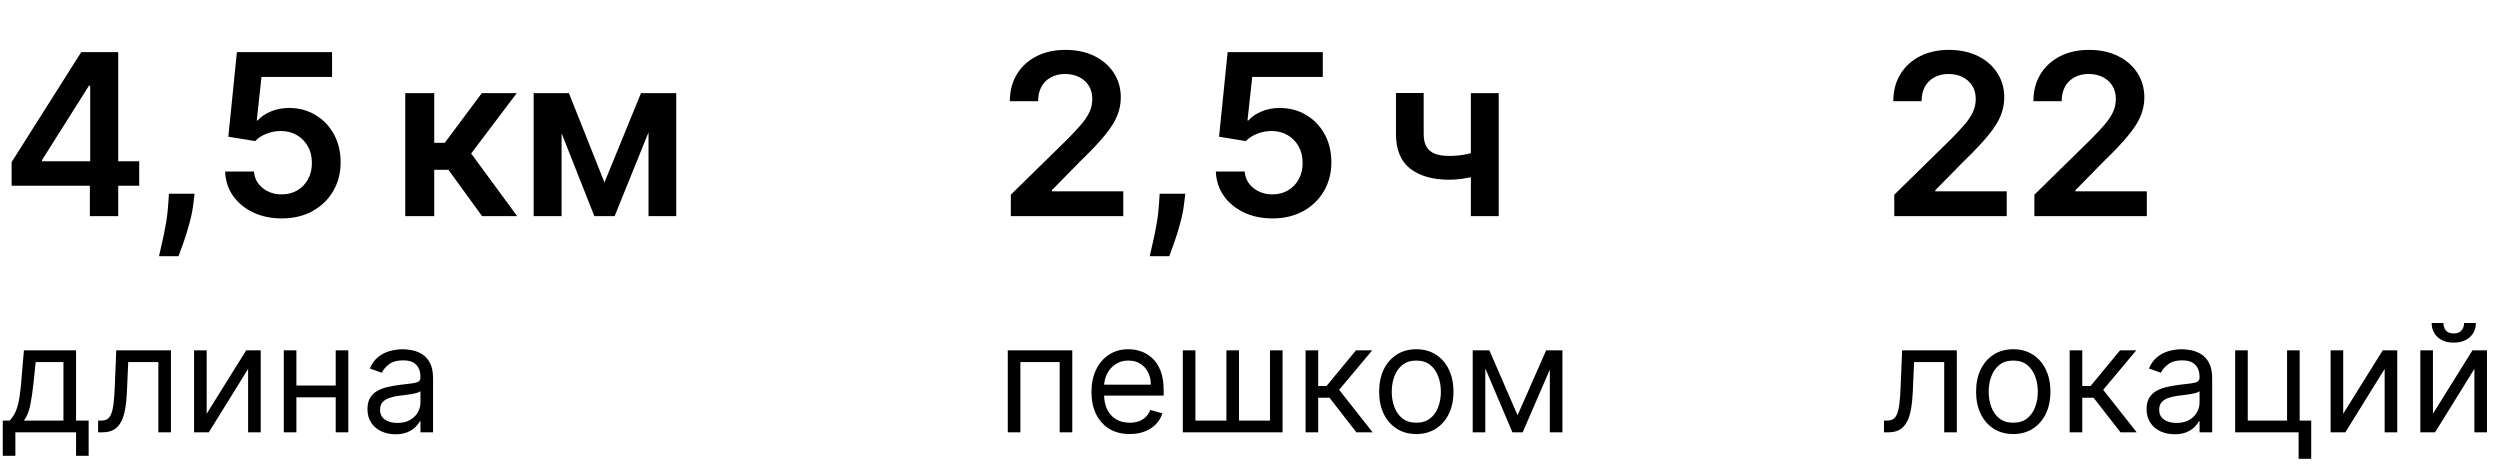
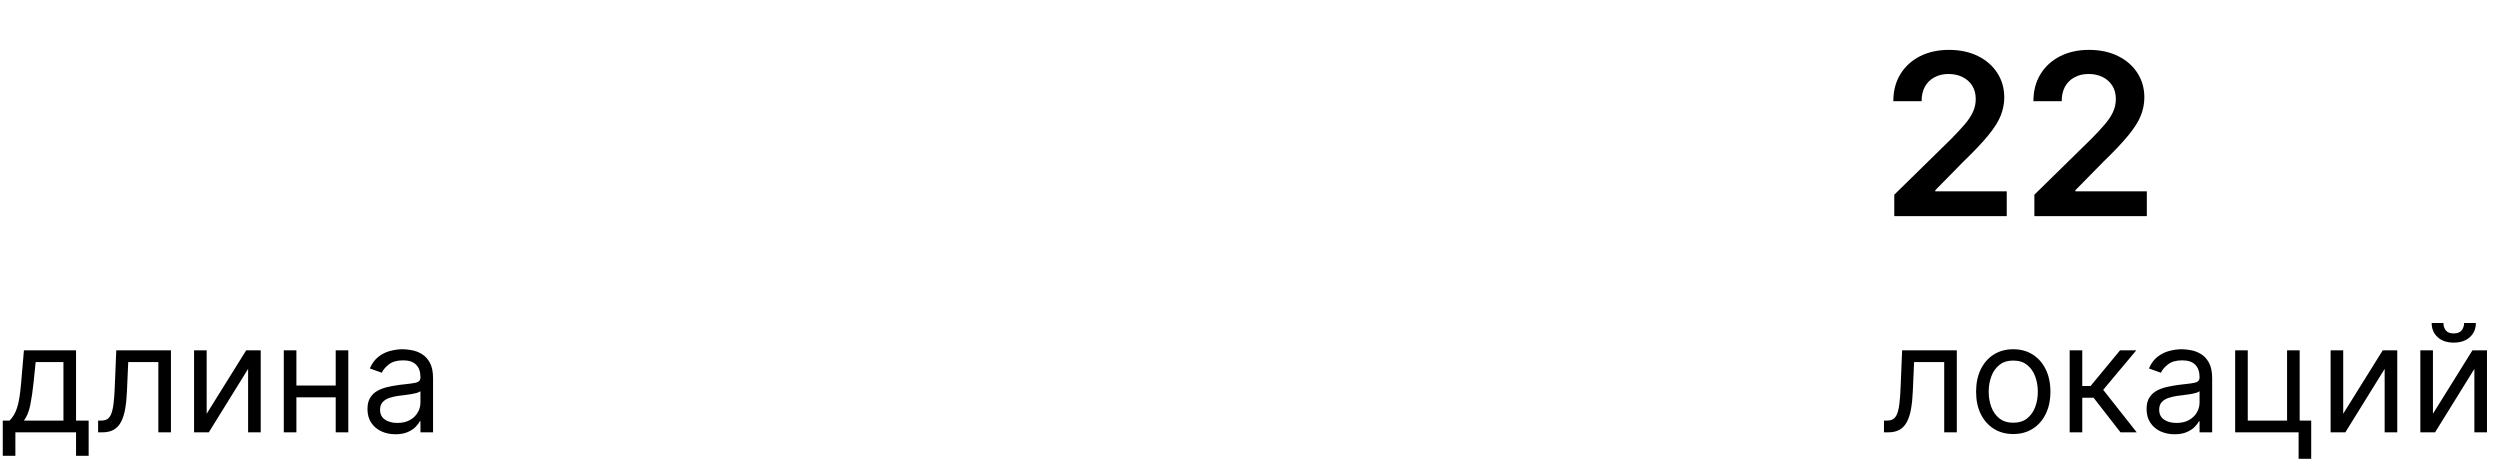
<svg xmlns="http://www.w3.org/2000/svg" width="266" height="50" viewBox="0 0 266 50" fill="none">
-   <path d="M1.236 19.761V17.247L8.642 5.545H10.739V9.125H9.46L4.474 17.026V17.162H14.812V19.761H1.236ZM9.562 23V18.994L9.597 17.869V5.545H12.579V23H9.562ZM20.7 20.614L20.589 21.551C20.509 22.267 20.367 22.994 20.163 23.733C19.964 24.477 19.754 25.162 19.532 25.787C19.31 26.412 19.131 26.903 18.995 27.261H16.916C16.995 26.915 17.103 26.443 17.239 25.847C17.381 25.25 17.518 24.579 17.648 23.835C17.779 23.091 17.867 22.335 17.913 21.568L17.972 20.614H20.7ZM29.979 23.239C28.842 23.239 27.825 23.026 26.928 22.599C26.03 22.168 25.317 21.577 24.788 20.827C24.266 20.077 23.987 19.219 23.953 18.253H27.021C27.078 18.969 27.388 19.554 27.95 20.009C28.513 20.457 29.189 20.682 29.979 20.682C30.598 20.682 31.149 20.54 31.632 20.256C32.115 19.972 32.496 19.577 32.774 19.071C33.053 18.565 33.189 17.989 33.183 17.341C33.189 16.682 33.05 16.097 32.766 15.585C32.481 15.074 32.092 14.673 31.598 14.383C31.104 14.088 30.535 13.94 29.893 13.94C29.371 13.935 28.857 14.031 28.351 14.23C27.845 14.429 27.445 14.69 27.149 15.014L24.294 14.546L25.206 5.545H35.331V8.188H27.822L27.32 12.815H27.422C27.746 12.435 28.203 12.119 28.794 11.869C29.385 11.614 30.033 11.486 30.737 11.486C31.794 11.486 32.737 11.736 33.567 12.236C34.396 12.73 35.05 13.412 35.527 14.281C36.004 15.151 36.243 16.145 36.243 17.264C36.243 18.418 35.976 19.446 35.442 20.349C34.913 21.247 34.178 21.954 33.234 22.472C32.297 22.983 31.212 23.239 29.979 23.239ZM43.117 23V9.909H46.202V15.193H47.327L51.264 9.909H54.98L50.131 16.335L55.031 23H51.298L47.71 18.065H46.202V23H43.117ZM64.315 19.412L68.201 9.909H70.69L65.397 23H63.241L58.068 9.909H60.531L64.315 19.412ZM59.755 9.909V23H56.781V9.909H59.755ZM69.002 23V9.909H71.951V23H69.002Z" fill="black" />
  <path d="M0.295 48.5V44.75H1.023C1.201 44.564 1.354 44.364 1.483 44.148C1.612 43.932 1.723 43.676 1.818 43.381C1.917 43.081 2 42.718 2.068 42.29C2.136 41.858 2.197 41.337 2.25 40.727L2.545 37.273H8.091V44.75H9.432V48.5H8.091V46H1.636V48.5H0.295ZM2.545 44.75H6.75V38.523H3.795L3.568 40.727C3.473 41.64 3.356 42.438 3.216 43.119C3.076 43.801 2.852 44.345 2.545 44.75ZM10.439 46V44.75H10.757C11.018 44.75 11.236 44.699 11.411 44.597C11.585 44.49 11.725 44.307 11.831 44.045C11.941 43.78 12.024 43.413 12.081 42.943C12.142 42.47 12.185 41.867 12.212 41.136L12.371 37.273H18.189V46H16.848V38.523H13.643L13.507 41.636C13.477 42.352 13.412 42.983 13.314 43.528C13.219 44.07 13.073 44.525 12.876 44.892C12.683 45.26 12.426 45.536 12.104 45.722C11.782 45.907 11.378 46 10.893 46H10.439ZM21.99 44.023L26.195 37.273H27.74V46H26.399V39.25L22.217 46H20.649V37.273H21.99V44.023ZM36.037 41.023V42.273H31.219V41.023H36.037ZM31.537 37.273V46H30.196V37.273H31.537ZM37.06 37.273V46H35.719V37.273H37.06ZM42.077 46.205C41.524 46.205 41.022 46.1 40.571 45.892C40.12 45.68 39.762 45.375 39.497 44.977C39.232 44.576 39.099 44.091 39.099 43.523C39.099 43.023 39.198 42.617 39.395 42.307C39.592 41.992 39.855 41.746 40.185 41.568C40.514 41.39 40.878 41.258 41.276 41.17C41.677 41.08 42.081 41.008 42.486 40.955C43.016 40.886 43.446 40.835 43.776 40.801C44.109 40.763 44.351 40.701 44.503 40.614C44.658 40.526 44.736 40.375 44.736 40.159V40.114C44.736 39.553 44.582 39.117 44.276 38.807C43.972 38.496 43.512 38.341 42.895 38.341C42.255 38.341 41.753 38.481 41.389 38.761C41.026 39.042 40.77 39.341 40.622 39.659L39.349 39.205C39.577 38.674 39.88 38.261 40.258 37.966C40.641 37.667 41.058 37.458 41.508 37.341C41.963 37.22 42.41 37.159 42.849 37.159C43.13 37.159 43.452 37.193 43.815 37.261C44.183 37.326 44.537 37.46 44.878 37.665C45.222 37.869 45.508 38.178 45.736 38.591C45.963 39.004 46.077 39.557 46.077 40.25V46H44.736V44.818H44.668C44.577 45.008 44.425 45.21 44.213 45.426C44.001 45.642 43.719 45.826 43.367 45.977C43.014 46.129 42.584 46.205 42.077 46.205ZM42.281 45C42.812 45 43.258 44.896 43.622 44.688C43.99 44.479 44.266 44.21 44.452 43.881C44.641 43.551 44.736 43.205 44.736 42.841V41.614C44.679 41.682 44.554 41.744 44.361 41.801C44.171 41.854 43.952 41.901 43.702 41.943C43.456 41.981 43.215 42.015 42.98 42.045C42.749 42.072 42.562 42.095 42.418 42.114C42.069 42.159 41.743 42.233 41.44 42.335C41.141 42.434 40.899 42.583 40.713 42.784C40.531 42.981 40.44 43.25 40.44 43.591C40.44 44.057 40.613 44.409 40.957 44.648C41.306 44.883 41.747 45 42.281 45Z" fill="black" />
-   <path d="M107.551 23V20.716L113.611 14.776C114.19 14.19 114.673 13.671 115.06 13.216C115.446 12.761 115.736 12.321 115.929 11.895C116.122 11.469 116.219 11.014 116.219 10.531C116.219 9.98 116.094 9.509 115.844 9.116C115.594 8.719 115.25 8.412 114.812 8.196C114.375 7.98 113.878 7.872 113.321 7.872C112.747 7.872 112.244 7.991 111.812 8.23C111.381 8.463 111.045 8.795 110.807 9.227C110.574 9.659 110.457 10.173 110.457 10.77H107.449C107.449 9.662 107.702 8.699 108.207 7.881C108.713 7.062 109.409 6.429 110.295 5.98C111.188 5.531 112.21 5.307 113.364 5.307C114.534 5.307 115.563 5.526 116.449 5.963C117.335 6.401 118.023 7 118.511 7.761C119.006 8.523 119.253 9.392 119.253 10.369C119.253 11.023 119.128 11.665 118.878 12.296C118.628 12.926 118.188 13.625 117.557 14.392C116.932 15.159 116.054 16.088 114.923 17.179L111.915 20.239V20.358H119.517V23H107.551ZM126.114 20.614L126.003 21.551C125.923 22.267 125.781 22.994 125.577 23.733C125.378 24.477 125.168 25.162 124.946 25.787C124.724 26.412 124.545 26.903 124.409 27.261H122.33C122.409 26.915 122.517 26.443 122.653 25.847C122.795 25.25 122.932 24.579 123.062 23.835C123.193 23.091 123.281 22.335 123.327 21.568L123.386 20.614H126.114ZM135.393 23.239C134.256 23.239 133.239 23.026 132.342 22.599C131.444 22.168 130.731 21.577 130.202 20.827C129.68 20.077 129.401 19.219 129.367 18.253H132.435C132.492 18.969 132.802 19.554 133.364 20.009C133.927 20.457 134.603 20.682 135.393 20.682C136.012 20.682 136.563 20.54 137.046 20.256C137.529 19.972 137.91 19.577 138.188 19.071C138.467 18.565 138.603 17.989 138.597 17.341C138.603 16.682 138.464 16.097 138.18 15.585C137.896 15.074 137.506 14.673 137.012 14.383C136.518 14.088 135.95 13.94 135.308 13.94C134.785 13.935 134.271 14.031 133.765 14.23C133.259 14.429 132.859 14.69 132.563 15.014L129.708 14.546L130.62 5.545H140.745V8.188H133.237L132.734 12.815H132.836C133.16 12.435 133.617 12.119 134.208 11.869C134.799 11.614 135.447 11.486 136.151 11.486C137.208 11.486 138.151 11.736 138.981 12.236C139.81 12.73 140.464 13.412 140.941 14.281C141.418 15.151 141.657 16.145 141.657 17.264C141.657 18.418 141.39 19.446 140.856 20.349C140.327 21.247 139.592 21.954 138.648 22.472C137.711 22.983 136.626 23.239 135.393 23.239ZM159.465 9.909V23H156.499V9.909H159.465ZM158.076 15.824V18.347C157.741 18.494 157.36 18.628 156.934 18.747C156.513 18.861 156.067 18.952 155.596 19.02C155.13 19.088 154.664 19.122 154.198 19.122C152.448 19.122 151.065 18.73 150.048 17.946C149.036 17.156 148.531 15.926 148.531 14.256V9.892H151.479V14.256C151.479 14.818 151.579 15.27 151.778 15.611C151.977 15.952 152.278 16.202 152.681 16.361C153.085 16.514 153.59 16.591 154.198 16.591C154.88 16.591 155.528 16.523 156.141 16.386C156.755 16.25 157.4 16.062 158.076 15.824Z" fill="black" />
-   <path d="M107.227 46V37.273H114.091V46H112.75V38.523H108.568V46H107.227ZM120.199 46.182C119.358 46.182 118.633 45.996 118.023 45.625C117.417 45.25 116.949 44.727 116.619 44.057C116.294 43.383 116.131 42.599 116.131 41.705C116.131 40.811 116.294 40.023 116.619 39.341C116.949 38.655 117.407 38.121 117.994 37.739C118.585 37.352 119.275 37.159 120.062 37.159C120.517 37.159 120.966 37.235 121.409 37.386C121.852 37.538 122.256 37.784 122.619 38.125C122.983 38.462 123.273 38.909 123.489 39.466C123.705 40.023 123.812 40.708 123.812 41.523V42.091H117.085V40.932H122.449C122.449 40.439 122.35 40 122.153 39.614C121.96 39.227 121.684 38.922 121.324 38.699C120.968 38.475 120.547 38.364 120.062 38.364C119.528 38.364 119.066 38.496 118.676 38.761C118.29 39.023 117.992 39.364 117.784 39.784C117.576 40.205 117.472 40.655 117.472 41.136V41.909C117.472 42.568 117.585 43.127 117.812 43.585C118.044 44.04 118.364 44.386 118.773 44.625C119.182 44.86 119.657 44.977 120.199 44.977C120.551 44.977 120.869 44.928 121.153 44.83C121.441 44.727 121.689 44.576 121.898 44.375C122.106 44.17 122.267 43.917 122.381 43.614L123.676 43.977C123.54 44.417 123.311 44.803 122.989 45.136C122.667 45.466 122.269 45.724 121.795 45.909C121.322 46.091 120.79 46.182 120.199 46.182ZM125.852 37.273H127.193V44.75H130.489V37.273H131.83V44.75H135.125V37.273H136.466V46H125.852V37.273ZM138.915 46V37.273H140.256V41.068H141.142L144.278 37.273H146.006L142.483 41.477L146.051 46H144.324L141.46 42.318H140.256V46H138.915ZM150.695 46.182C149.907 46.182 149.215 45.994 148.621 45.619C148.03 45.244 147.568 44.72 147.234 44.045C146.905 43.371 146.74 42.583 146.74 41.682C146.74 40.773 146.905 39.979 147.234 39.301C147.568 38.623 148.03 38.097 148.621 37.722C149.215 37.347 149.907 37.159 150.695 37.159C151.482 37.159 152.172 37.347 152.763 37.722C153.357 38.097 153.82 38.623 154.149 39.301C154.482 39.979 154.649 40.773 154.649 41.682C154.649 42.583 154.482 43.371 154.149 44.045C153.82 44.72 153.357 45.244 152.763 45.619C152.172 45.994 151.482 46.182 150.695 46.182ZM150.695 44.977C151.293 44.977 151.786 44.824 152.172 44.517C152.558 44.21 152.844 43.807 153.03 43.307C153.215 42.807 153.308 42.265 153.308 41.682C153.308 41.099 153.215 40.555 153.03 40.051C152.844 39.547 152.558 39.14 152.172 38.83C151.786 38.519 151.293 38.364 150.695 38.364C150.096 38.364 149.604 38.519 149.217 38.83C148.831 39.14 148.545 39.547 148.359 40.051C148.174 40.555 148.081 41.099 148.081 41.682C148.081 42.265 148.174 42.807 148.359 43.307C148.545 43.807 148.831 44.21 149.217 44.517C149.604 44.824 150.096 44.977 150.695 44.977ZM161.469 44.182L164.514 37.273H165.787L162.014 46H160.923L157.219 37.273H158.469L161.469 44.182ZM158.037 37.273V46H156.696V37.273H158.037ZM164.901 46V37.273H166.241V46H164.901Z" fill="black" />
  <path d="M201.551 23V20.716L207.611 14.776C208.19 14.19 208.673 13.671 209.06 13.216C209.446 12.761 209.736 12.321 209.929 11.895C210.122 11.469 210.219 11.014 210.219 10.531C210.219 9.98 210.094 9.509 209.844 9.116C209.594 8.719 209.25 8.412 208.812 8.196C208.375 7.98 207.878 7.872 207.321 7.872C206.747 7.872 206.244 7.991 205.812 8.23C205.381 8.463 205.045 8.795 204.807 9.227C204.574 9.659 204.457 10.173 204.457 10.77H201.449C201.449 9.662 201.702 8.699 202.207 7.881C202.713 7.062 203.409 6.429 204.295 5.98C205.188 5.531 206.21 5.307 207.364 5.307C208.534 5.307 209.563 5.526 210.449 5.963C211.335 6.401 212.023 7 212.511 7.761C213.006 8.523 213.253 9.392 213.253 10.369C213.253 11.023 213.128 11.665 212.878 12.296C212.628 12.926 212.188 13.625 211.557 14.392C210.932 15.159 210.054 16.088 208.923 17.179L205.915 20.239V20.358H213.517V23H201.551ZM216.457 23V20.716L222.517 14.776C223.097 14.19 223.58 13.671 223.966 13.216C224.352 12.761 224.642 12.321 224.835 11.895C225.028 11.469 225.125 11.014 225.125 10.531C225.125 9.98 225 9.509 224.75 9.116C224.5 8.719 224.156 8.412 223.719 8.196C223.281 7.98 222.784 7.872 222.227 7.872C221.653 7.872 221.151 7.991 220.719 8.23C220.287 8.463 219.952 8.795 219.713 9.227C219.48 9.659 219.364 10.173 219.364 10.77H216.355C216.355 9.662 216.608 8.699 217.114 7.881C217.619 7.062 218.315 6.429 219.202 5.98C220.094 5.531 221.116 5.307 222.27 5.307C223.44 5.307 224.469 5.526 225.355 5.963C226.241 6.401 226.929 7 227.418 7.761C227.912 8.523 228.159 9.392 228.159 10.369C228.159 11.023 228.034 11.665 227.784 12.296C227.534 12.926 227.094 13.625 226.463 14.392C225.838 15.159 224.96 16.088 223.83 17.179L220.821 20.239V20.358H228.423V23H216.457Z" fill="black" />
  <path d="M200.455 46V44.75H200.773C201.034 44.75 201.252 44.699 201.426 44.597C201.6 44.49 201.741 44.307 201.847 44.045C201.956 43.78 202.04 43.413 202.097 42.943C202.157 42.47 202.201 41.867 202.227 41.136L202.386 37.273H208.205V46H206.864V38.523H203.659L203.523 41.636C203.492 42.352 203.428 42.983 203.33 43.528C203.235 44.07 203.089 44.525 202.892 44.892C202.699 45.26 202.441 45.536 202.119 45.722C201.797 45.907 201.394 46 200.909 46H200.455ZM214.21 46.182C213.422 46.182 212.731 45.994 212.136 45.619C211.545 45.244 211.083 44.72 210.75 44.045C210.42 43.371 210.256 42.583 210.256 41.682C210.256 40.773 210.42 39.979 210.75 39.301C211.083 38.623 211.545 38.097 212.136 37.722C212.731 37.347 213.422 37.159 214.21 37.159C214.998 37.159 215.688 37.347 216.278 37.722C216.873 38.097 217.335 38.623 217.665 39.301C217.998 39.979 218.165 40.773 218.165 41.682C218.165 42.583 217.998 43.371 217.665 44.045C217.335 44.72 216.873 45.244 216.278 45.619C215.688 45.994 214.998 46.182 214.21 46.182ZM214.21 44.977C214.809 44.977 215.301 44.824 215.688 44.517C216.074 44.21 216.36 43.807 216.545 43.307C216.731 42.807 216.824 42.265 216.824 41.682C216.824 41.099 216.731 40.555 216.545 40.051C216.36 39.547 216.074 39.14 215.688 38.83C215.301 38.519 214.809 38.364 214.21 38.364C213.612 38.364 213.119 38.519 212.733 38.83C212.347 39.14 212.061 39.547 211.875 40.051C211.689 40.555 211.597 41.099 211.597 41.682C211.597 42.265 211.689 42.807 211.875 43.307C212.061 43.807 212.347 44.21 212.733 44.517C213.119 44.824 213.612 44.977 214.21 44.977ZM220.212 46V37.273H221.553V41.068H222.439L225.575 37.273H227.303L223.78 41.477L227.348 46H225.621L222.757 42.318H221.553V46H220.212ZM231.374 46.205C230.821 46.205 230.319 46.1 229.868 45.892C229.417 45.68 229.059 45.375 228.794 44.977C228.529 44.576 228.396 44.091 228.396 43.523C228.396 43.023 228.495 42.617 228.692 42.307C228.889 41.992 229.152 41.746 229.482 41.568C229.811 41.39 230.175 41.258 230.572 41.17C230.974 41.08 231.377 41.008 231.783 40.955C232.313 40.886 232.743 40.835 233.072 40.801C233.406 40.763 233.648 40.701 233.8 40.614C233.955 40.526 234.033 40.375 234.033 40.159V40.114C234.033 39.553 233.879 39.117 233.572 38.807C233.269 38.496 232.809 38.341 232.192 38.341C231.552 38.341 231.05 38.481 230.686 38.761C230.322 39.042 230.067 39.341 229.919 39.659L228.646 39.205C228.874 38.674 229.177 38.261 229.555 37.966C229.938 37.667 230.355 37.458 230.805 37.341C231.26 37.22 231.707 37.159 232.146 37.159C232.427 37.159 232.749 37.193 233.112 37.261C233.48 37.326 233.834 37.46 234.175 37.665C234.519 37.869 234.805 38.178 235.033 38.591C235.26 39.004 235.374 39.557 235.374 40.25V46H234.033V44.818H233.964C233.874 45.008 233.722 45.21 233.51 45.426C233.298 45.642 233.016 45.826 232.663 45.977C232.311 46.129 231.881 46.205 231.374 46.205ZM231.578 45C232.108 45 232.555 44.896 232.919 44.688C233.286 44.479 233.563 44.21 233.749 43.881C233.938 43.551 234.033 43.205 234.033 42.841V41.614C233.976 41.682 233.851 41.744 233.658 41.801C233.468 41.854 233.249 41.901 232.999 41.943C232.752 41.981 232.512 42.015 232.277 42.045C232.046 42.072 231.858 42.095 231.714 42.114C231.366 42.159 231.04 42.233 230.737 42.335C230.438 42.434 230.196 42.583 230.01 42.784C229.828 42.981 229.737 43.25 229.737 43.591C229.737 44.057 229.91 44.409 230.254 44.648C230.603 44.883 231.044 45 231.578 45ZM244.685 37.273V44.75H245.912V48.818H244.571V46H237.821V37.273H239.162V44.75H243.344V37.273H244.685ZM249.318 44.023L253.523 37.273H255.068V46H253.727V39.25L249.545 46H247.977V37.273H249.318V44.023ZM258.865 44.023L263.07 37.273H264.615V46H263.274V39.25L259.092 46H257.524V37.273H258.865V44.023ZM262.183 34.364H263.433C263.433 34.977 263.221 35.479 262.797 35.869C262.373 36.26 261.797 36.455 261.07 36.455C260.354 36.455 259.784 36.26 259.359 35.869C258.939 35.479 258.729 34.977 258.729 34.364H259.979C259.979 34.659 260.06 34.919 260.223 35.142C260.39 35.365 260.672 35.477 261.07 35.477C261.467 35.477 261.751 35.365 261.922 35.142C262.096 34.919 262.183 34.659 262.183 34.364Z" fill="black" />
</svg>